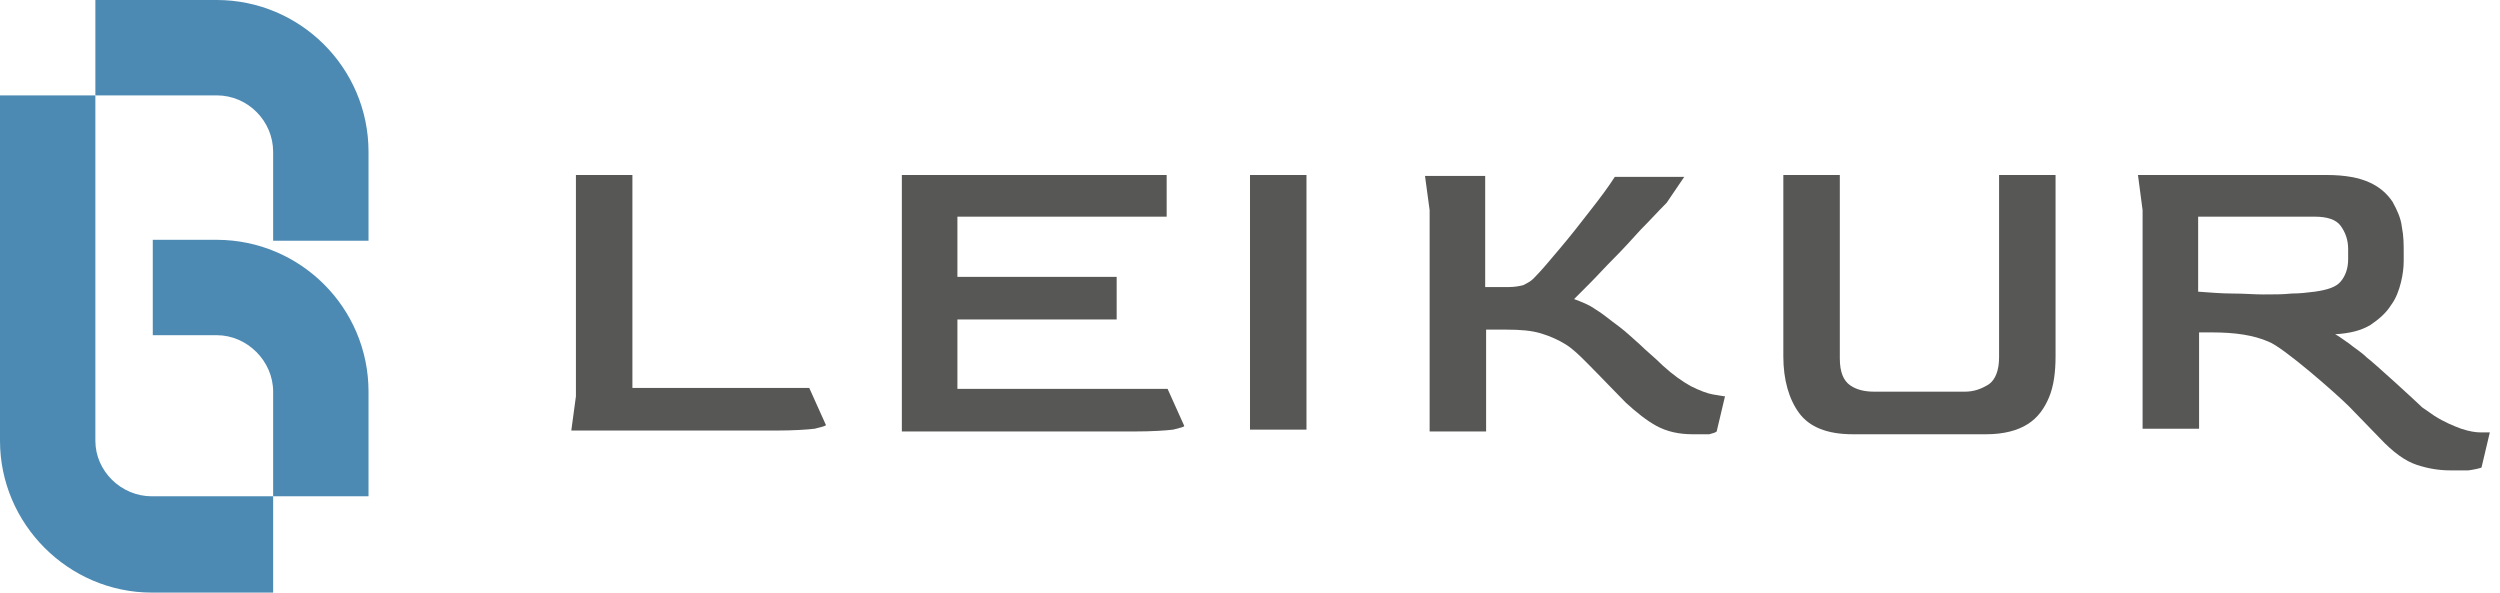
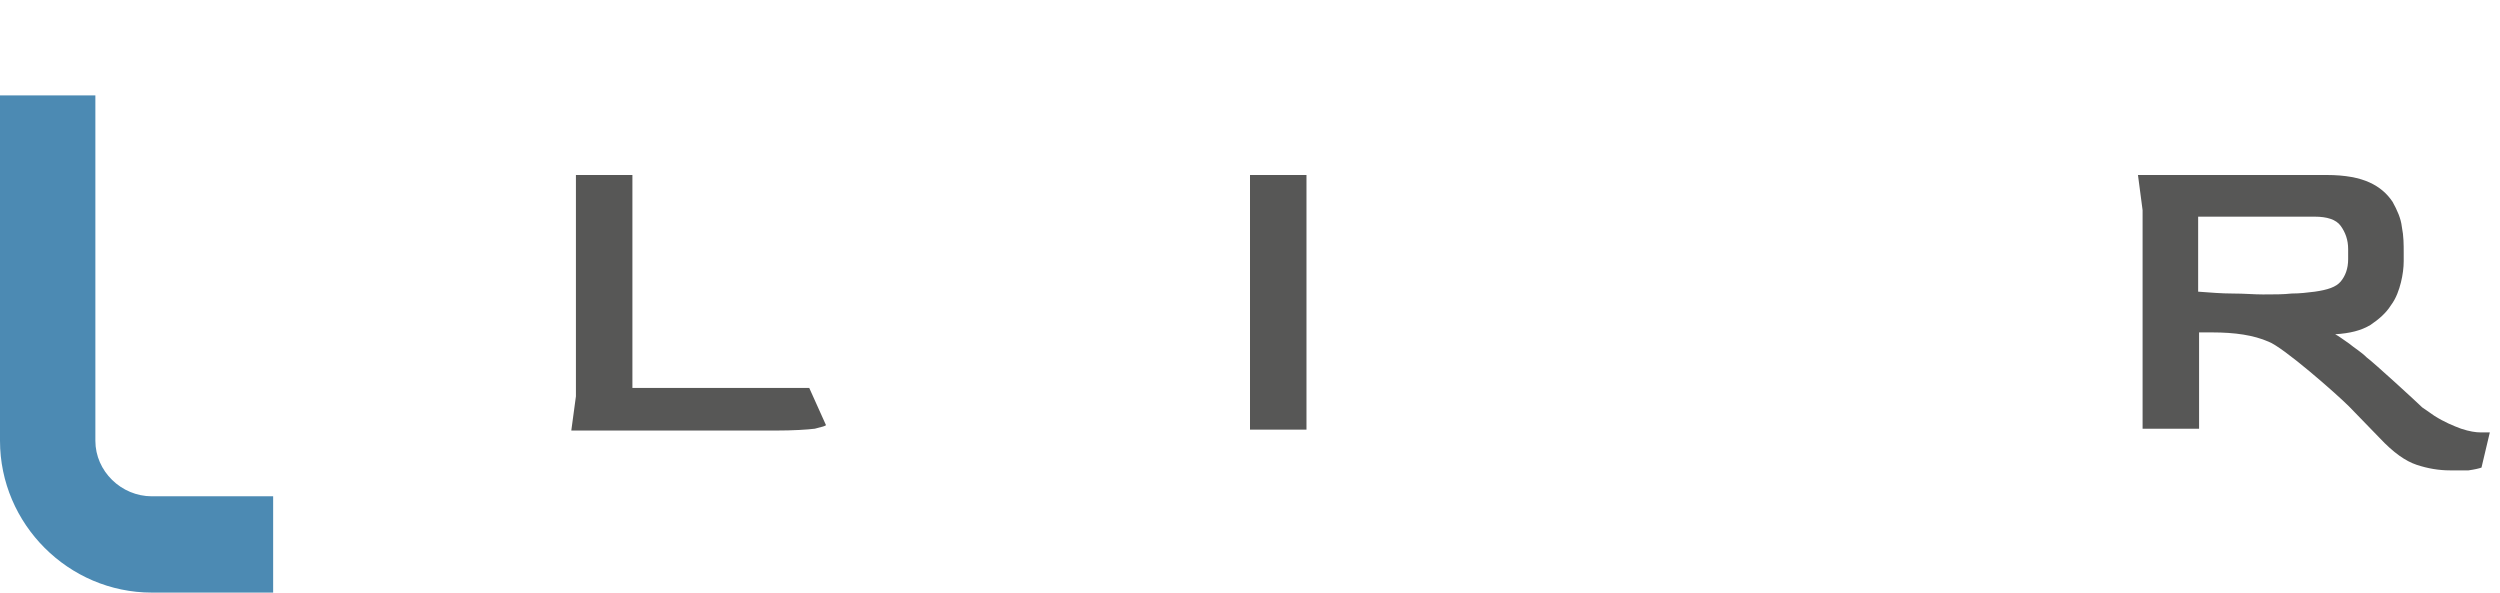
<svg xmlns="http://www.w3.org/2000/svg" width="270" height="64" viewBox="0 0 270 64" fill="none">
  <path d="M61.7 46.5L62.2 42.8V18.9H68.3V41.9H87.4L89.2 45.9C89.2 46 88.8 46.1 88 46.3C87.2 46.4 85.7 46.5 83.7 46.5H61.7Z" fill="#575756" />
-   <path d="M97.4 46.5V18.9H126V23.4H103.4V29.9H120.6V34.5H103.4V42H126.1L127.9 46C127.9 46.1 127.5 46.2 126.7 46.4C125.9 46.5 124.4 46.6 122.4 46.6H97.4V46.5Z" fill="#575756" />
  <path d="M135 46.5V18.9H141.1V46.4H135V46.5Z" fill="#575756" />
-   <path d="M182.8 46.9C181.3 46.9 180 46.6 178.9 46C177.8 45.4 176.7 44.5 175.6 43.5C174.4 42.3 173 40.8 171.4 39.2C170.6 38.4 169.9 37.7 169.1 37.2C168.3 36.7 167.4 36.3 166.4 36C165.4 35.7 164.2 35.6 162.7 35.6H160.5V46.6H154.4V22.7L153.9 19H160.4V31H163C163.6 31 164.1 30.9 164.5 30.8C164.9 30.6 165.3 30.4 165.6 30.1C166.5 29.2 167.4 28.1 168.5 26.8C169.6 25.5 170.7 24.1 171.7 22.8C172.8 21.4 173.7 20.2 174.4 19.1H181.9L180 21.9C179.1 22.8 178.2 23.8 177.2 24.8C176.2 25.9 175.3 26.9 174.3 27.9C173.3 28.9 172.5 29.8 171.7 30.6C170.9 31.4 170.4 31.9 170 32.3C170.8 32.6 171.6 32.9 172.3 33.4C173 33.8 173.8 34.5 174.9 35.3C175.7 35.9 176.4 36.6 177.1 37.2C177.8 37.9 178.7 38.6 179.6 39.5C180.7 40.5 181.7 41.2 182.6 41.7C183.6 42.2 184.4 42.5 185 42.6C185.7 42.7 186.1 42.8 186.3 42.8L185.4 46.6C185.3 46.7 185 46.8 184.6 46.9C184.3 46.9 183.6 46.9 182.8 46.9Z" fill="#575756" />
-   <path d="M200.1 46.9C197.3 46.9 195.4 46.1 194.3 44.6C193.2 43.1 192.6 41 192.6 38.5V18.9H198.7V38.7C198.7 40.2 199.1 41.1 199.8 41.6C200.5 42.1 201.4 42.3 202.4 42.3H212.2C213.2 42.3 214 42 214.8 41.5C215.5 41 215.9 40 215.9 38.6V18.9H222V38.5C222 40.2 221.8 41.7 221.3 42.9C220.8 44.1 220.1 45.1 219 45.8C217.9 46.5 216.4 46.9 214.5 46.9H200.1Z" fill="#575756" />
  <path d="M264.6 50.8C263.4 50.8 262.2 50.6 261 50.2C259.8 49.8 258.5 48.9 257 47.3L253.7 43.9C252.3 42.5 246.6 37.5 245 36.9C243.4 36.2 241.4 35.9 238.9 35.9H237.5V46.3H231.4V22.7L230.9 18.9H251.3C253.3 18.9 254.8 19.2 255.9 19.7C257 20.2 257.8 20.9 258.4 21.8C258.9 22.7 259.3 23.6 259.4 24.5C259.6 25.5 259.6 26.4 259.6 27.3V28.2C259.6 28.9 259.5 29.7 259.3 30.5C259.1 31.3 258.8 32.2 258.2 33C257.7 33.8 256.9 34.5 256 35.1C255 35.7 253.8 36 252.2 36.1C252.6 36.3 253.1 36.7 253.7 37.1C254.3 37.6 255 38 255.6 38.6C256.3 39.1 261.1 43.5 261.6 44C262.2 44.4 262.6 44.7 262.9 44.9C264 45.6 265 46 265.8 46.3C266.7 46.6 267.4 46.7 267.9 46.7C268.5 46.7 268.8 46.7 268.9 46.7L268 50.5C267.7 50.6 267.3 50.7 266.6 50.8C266.2 50.8 265.4 50.8 264.6 50.8ZM244.4 31.8C245.6 31.8 246.6 31.8 247.5 31.7C248.4 31.7 249.2 31.6 250 31.5C251.4 31.3 252.3 31 252.8 30.4C253.3 29.8 253.6 29 253.6 28V26.9C253.6 25.9 253.3 25.1 252.8 24.4C252.3 23.7 251.3 23.4 250 23.4H237.4V31.5C238.7 31.6 240 31.7 241.1 31.7C242.4 31.7 243.4 31.8 244.4 31.8Z" fill="#575756" />
-   <path d="M23.4 36.2H16.5V25.9H23.4C32.4 25.9 39.8 33.2 39.8 42.3V53.6H29.5V42.3C29.5 39 26.7 36.2 23.4 36.2Z" fill="#4C8AB3" />
  <path d="M16.4 64C7.4 64 0 56.6 0 47.6V10.3H10.3V47.6C10.3 50.9 13.1 53.6 16.4 53.6H29.5V64H16.4Z" fill="#4C8AB3" />
-   <path d="M23.4 0C32.4 0 39.8 7.3 39.8 16.4V26H29.5V16.4C29.5 13.1 26.8 10.3 23.4 10.3H10.3V0H23.4Z" fill="#4C8AB3" />
</svg>